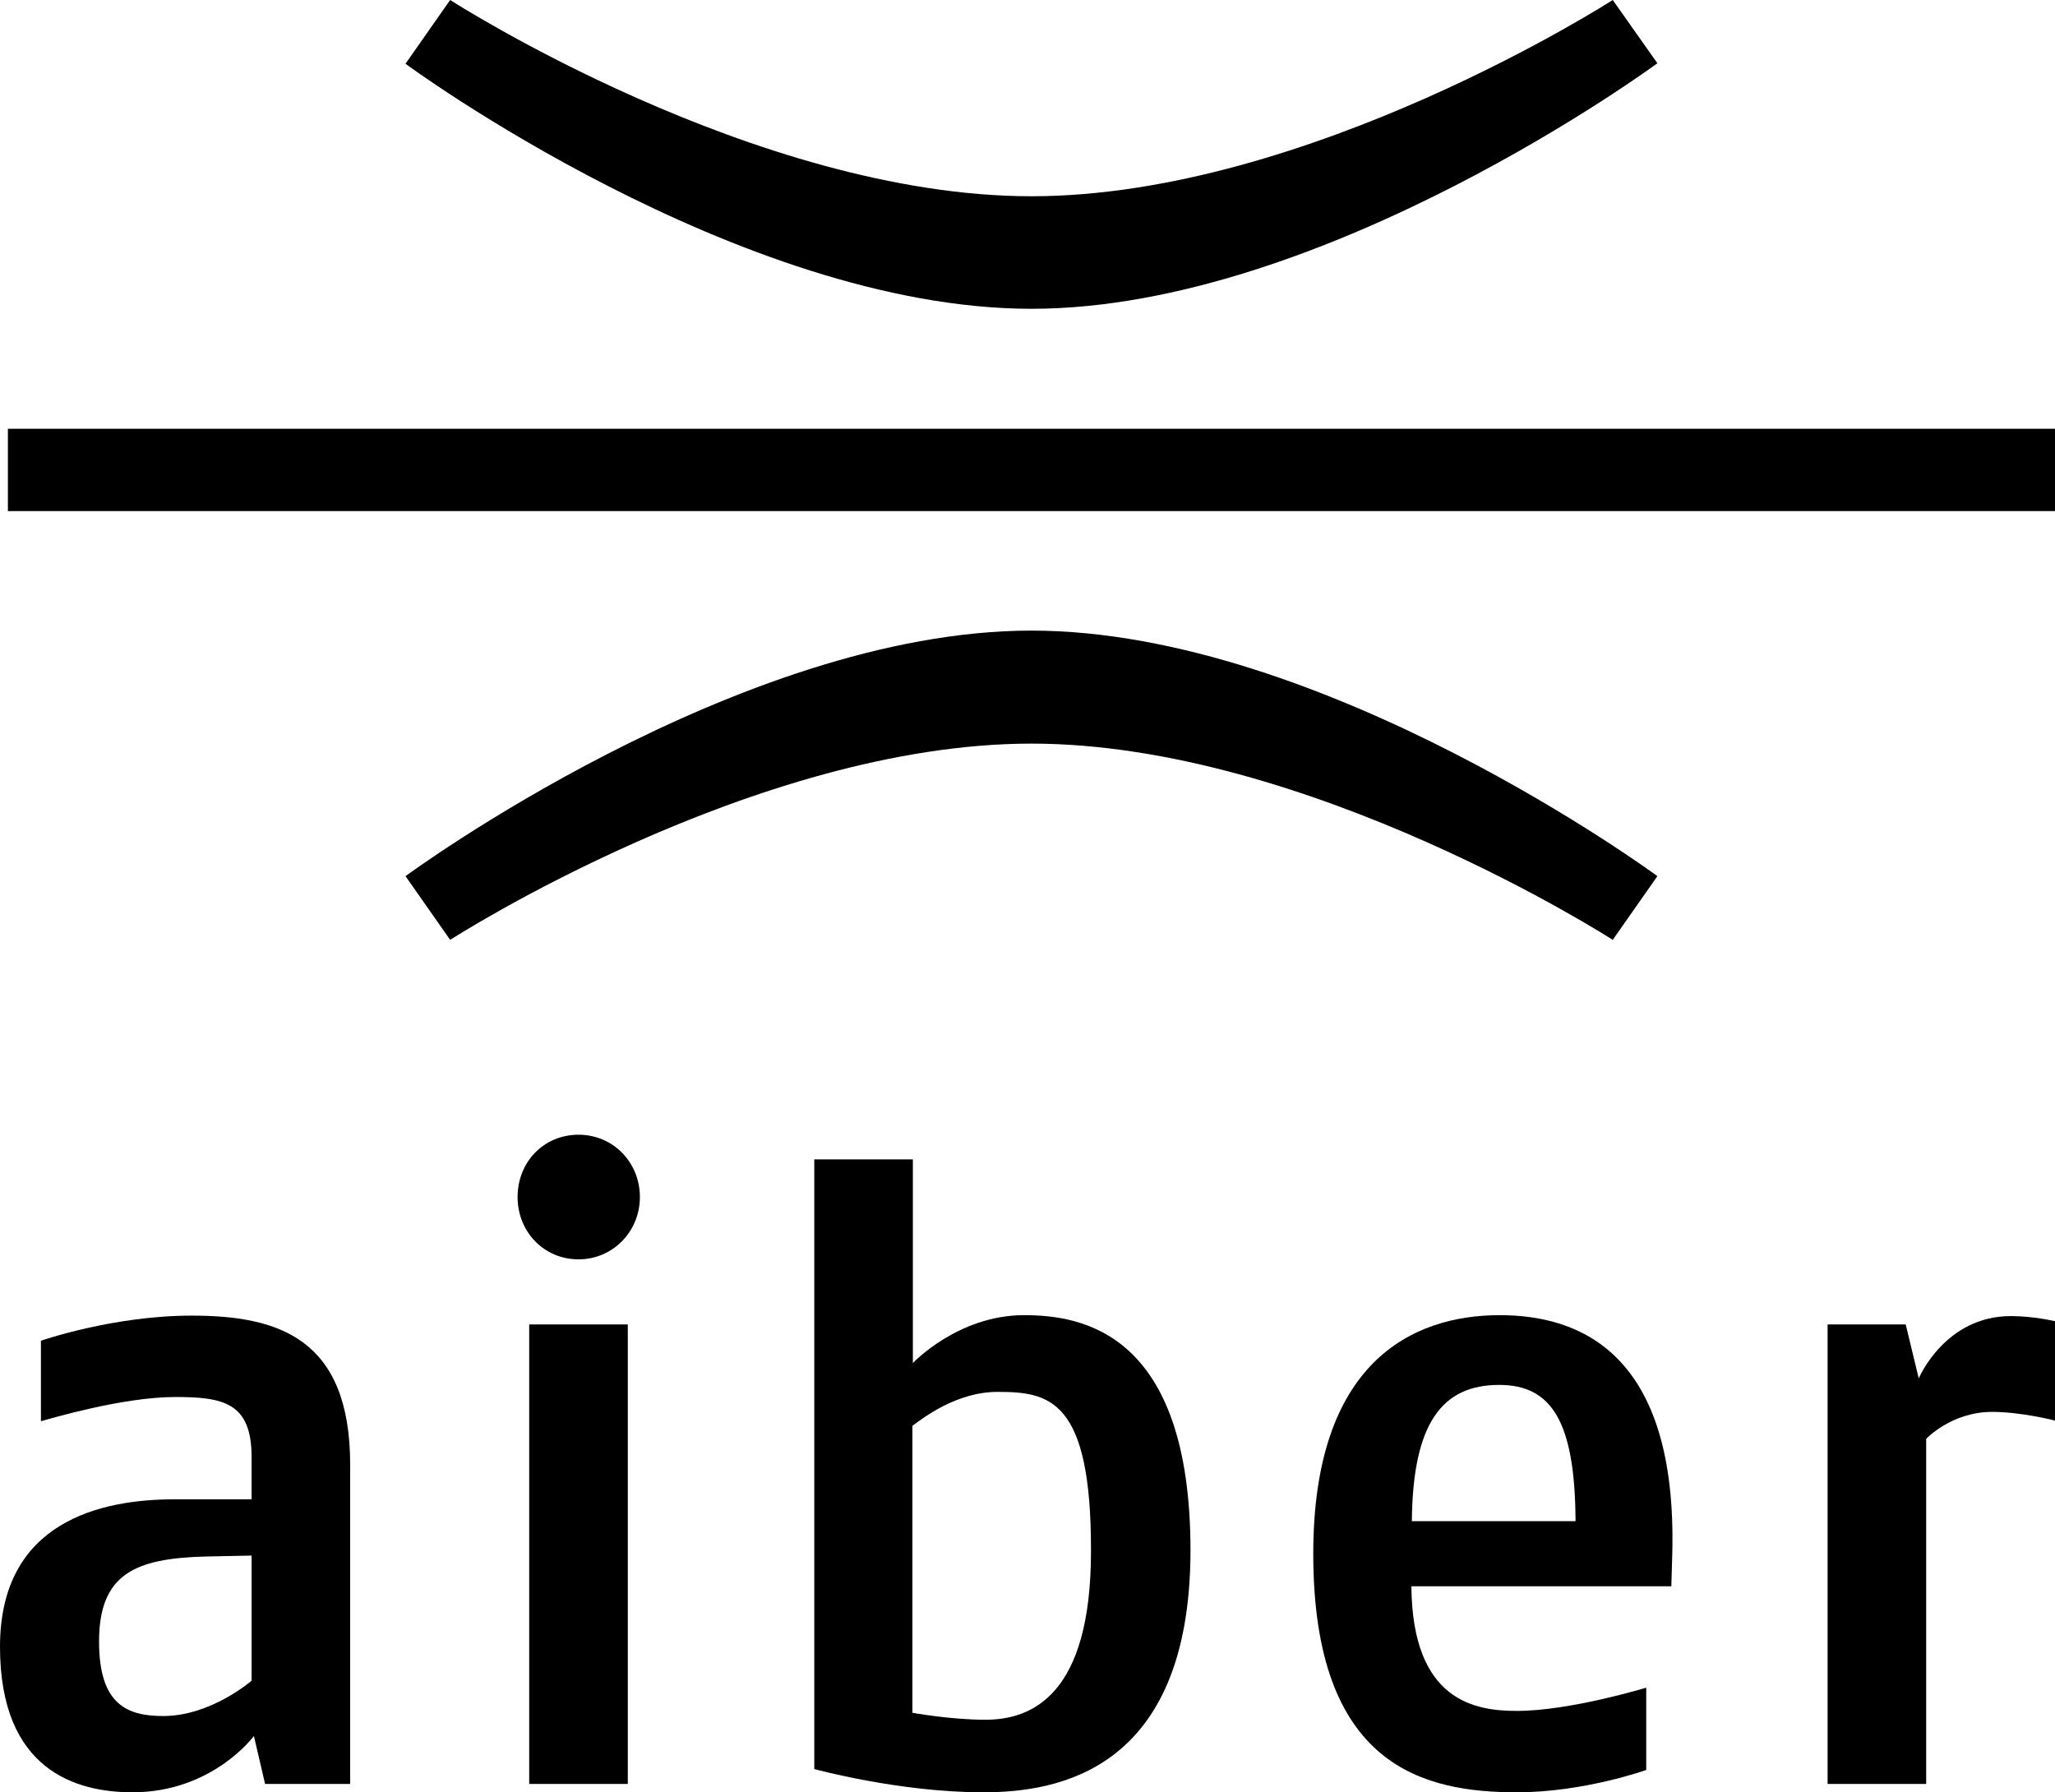
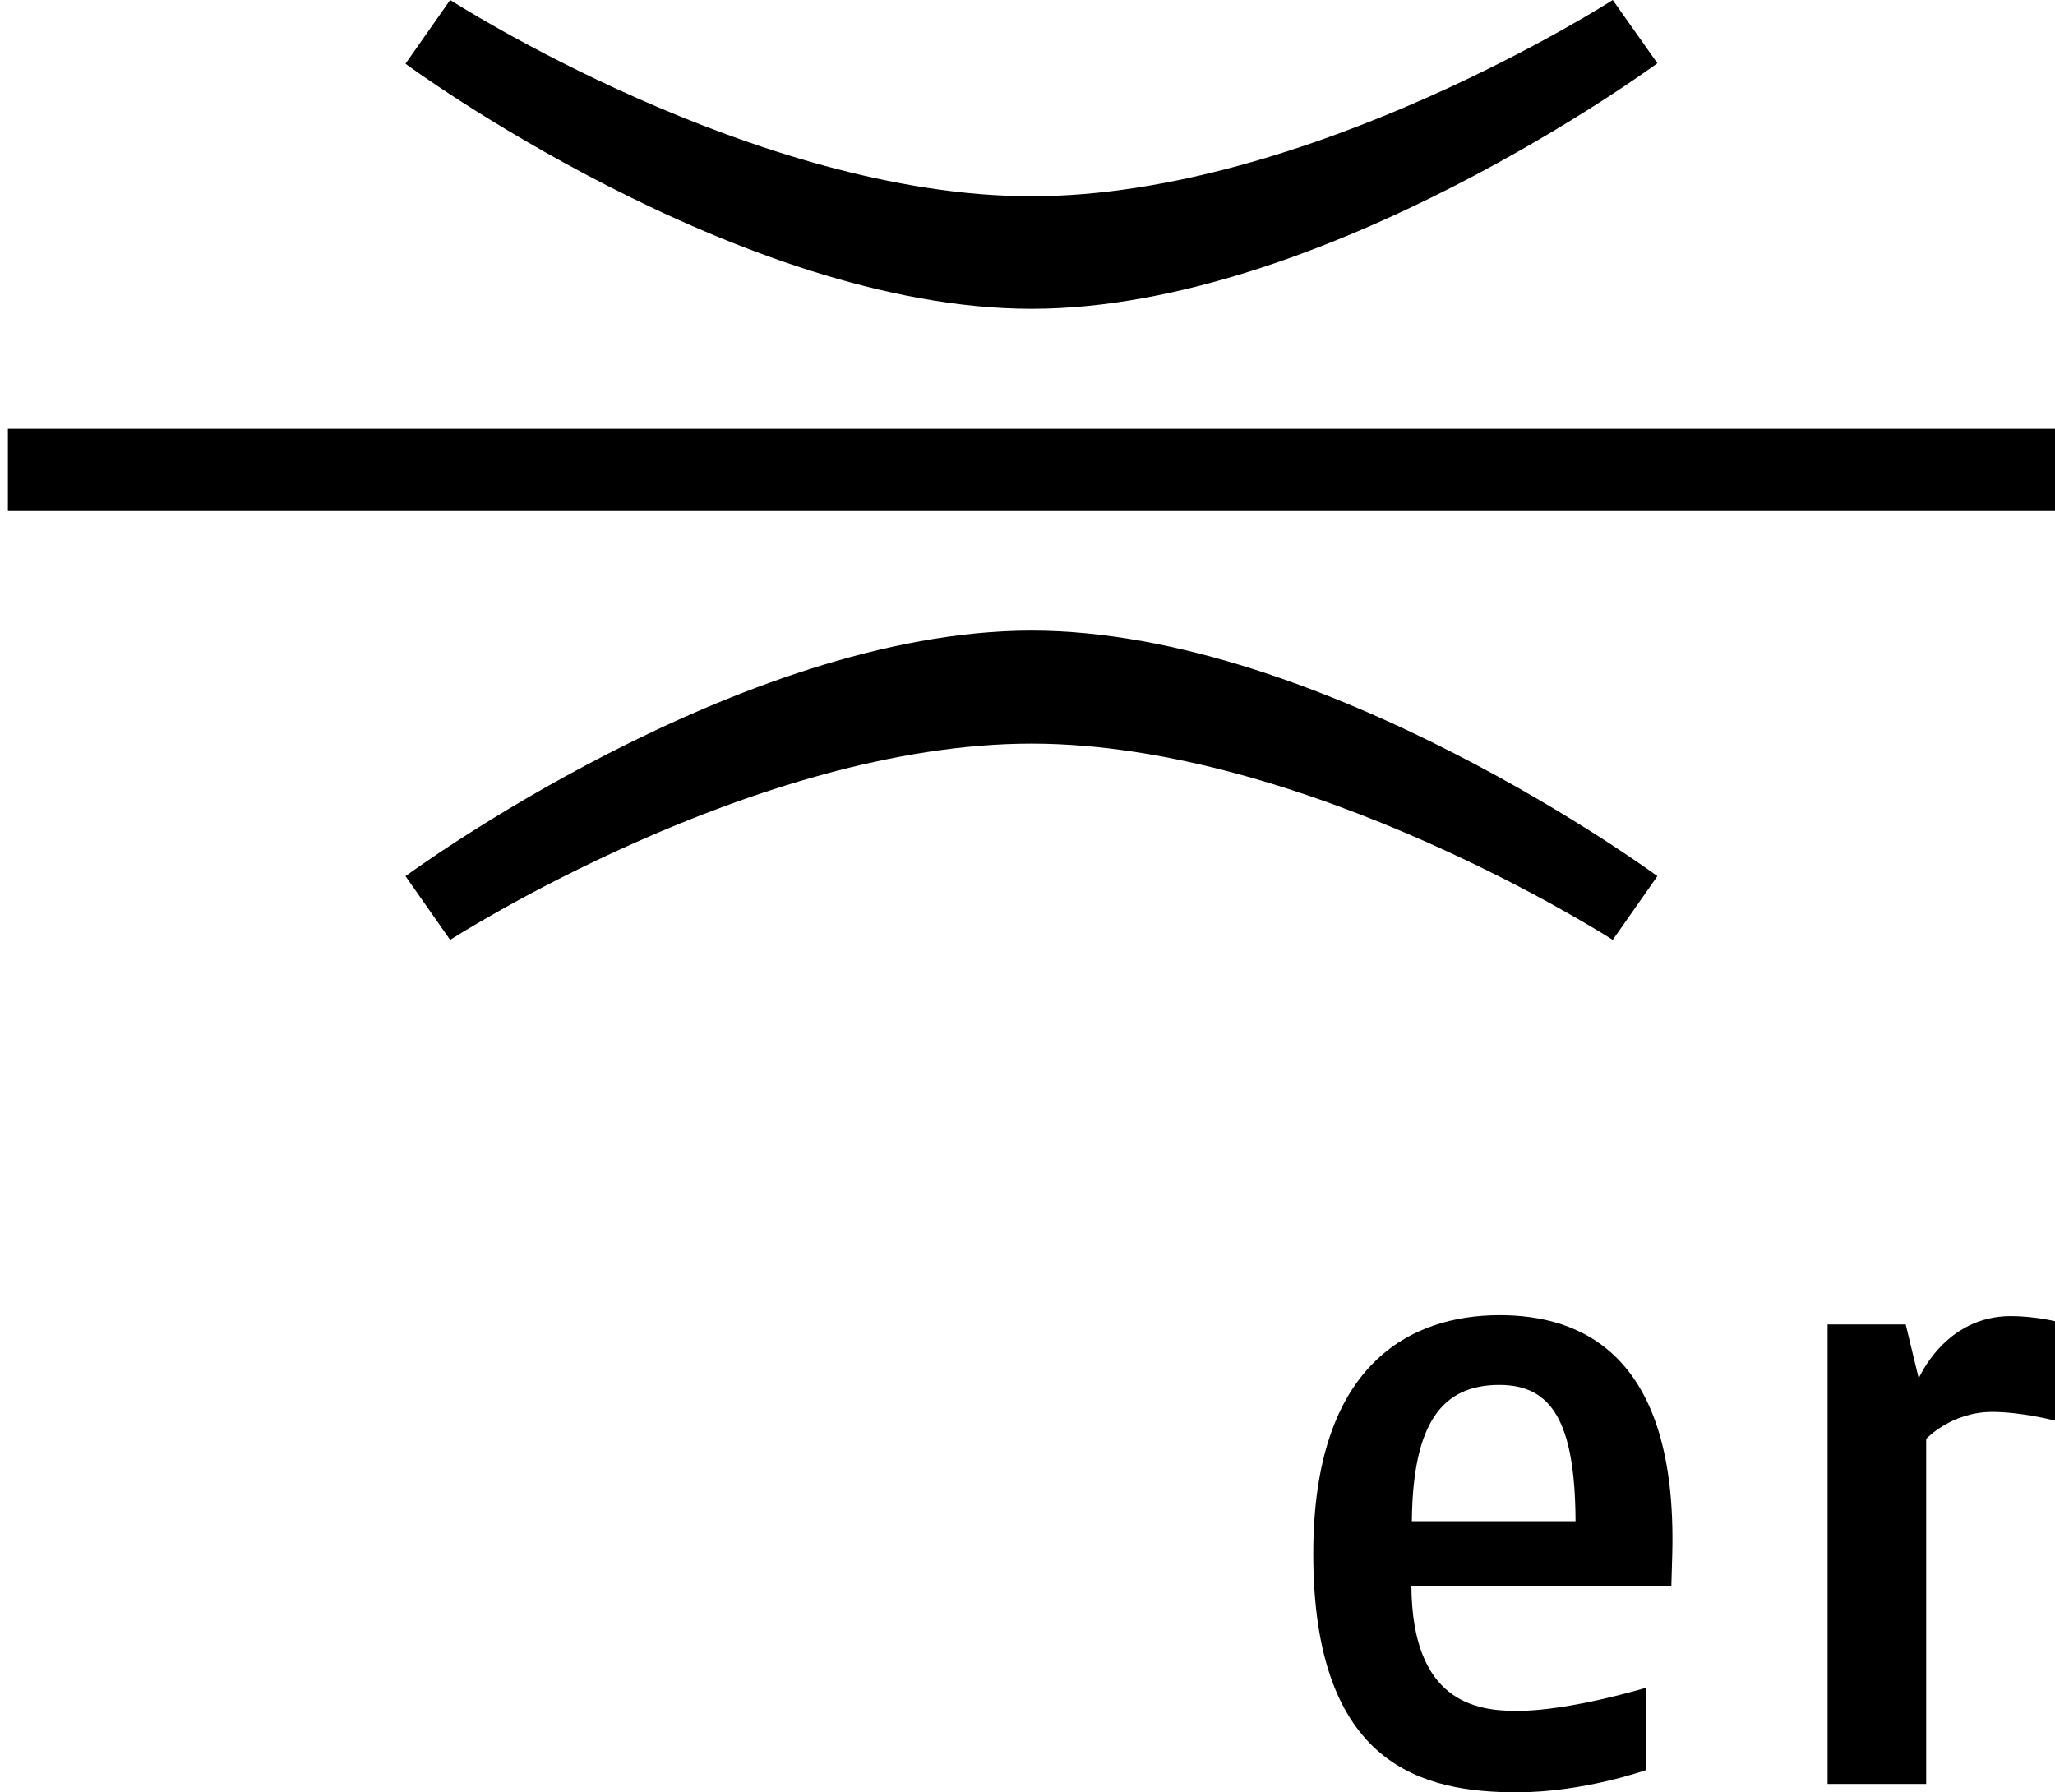
<svg xmlns="http://www.w3.org/2000/svg" version="1.1" id="Laag_1" x="0px" y="0px" viewBox="0 0 441.9 385.4" style="enable-background:new 0 0 441.9 385.4;" xml:space="preserve" preserveAspectRatio="xMinYMin meet">
  <g>
-     <path d="M54.1,334.5l-9.9,0.2c-15.1,0.4-22.9,3.7-22.9,18.3c0,13.6,6.1,16,13.8,16c10.3,0,19-7.6,19-7.6V334.5z M57,383.6   l-2.4-10.3c0,0-8.9,12.1-26.1,12.1c-12.1,0-28.5-4.7-28.5-31.3c0-27,21.8-31.7,37.5-31.7h16.6v-9.1c0-11.7-6.1-12.9-16.4-12.9   c-11.4,0-27,4.7-28.9,5.2v-17.3c0,0,15.5-5.4,32.4-5.4c18.6,0,34.1,4.8,34.1,32.1v68.6L57,383.6L57,383.6z" />
-     <path d="M113.8,284.8H135v98.8h-21.2V284.8z M124.4,270.8c-7.5,0-13.1-6-13.1-13.4c0-7.5,5.6-13.4,13.1-13.4   c7.5,0,13.2,6,13.2,13.4S131.8,270.8,124.4,270.8" />
-     <path d="M214.5,299.3c-8.8,0-16,5.6-18.3,7.3v61.7c0,0,8.2,1.5,15.7,1.5c9.9,0,22.7-5.2,22.7-36.2   C234.7,300.8,225.6,299.3,214.5,299.3 M211.4,385.4c-18.1,0-36.3-5-36.3-5V249.3h21.2v43.8c0,0,9.7-10.3,23.9-10.3   c12.5,0,35.8,3.7,35.8,50.7C255.9,381.1,227,385.4,211.4,385.4" />
    <path d="M322.4,297.8c-12.3,0-18.6,8.2-18.8,29.3h35.2C338.7,305.6,333.6,297.8,322.4,297.8 M359.4,341.1h-55.9   c0.2,24.8,13.8,26.8,22.7,26.8c11.4,0,27.8-5,27.8-5v17.7c0,0-13.4,4.8-27.8,4.8c-19.9,0-43.8-5.4-43.8-51.3   c0-41,21.1-51.3,40.1-51.3c17.3,0,38.2,8.2,37.1,51.3L359.4,341.1z" />
    <path d="M428.4,303.6c-8.8,0-14.2,5.8-14.2,5.8v74.2H393v-98.8h16.8l2.8,11.6c0,0,5.6-13.4,19.8-13.4c4.9,0,9.5,1.1,9.5,1.1v21.4   C441.8,305.4,434.5,303.6,428.4,303.6" />
  </g>
  <rect x="1.7" y="92.2" width="440.2" height="17.7" />
  <g>
    <path d="M221.8,135.6c-63,0-134.6,52.8-134.6,52.8l9.6,13.7c0,0,65.5-42.2,125-42.2s125,42.2,125,42.2l9.6-13.7   C356.4,188.4,284.8,135.6,221.8,135.6z" />
    <path d="M221.8,66.4c63,0,134.6-52.8,134.6-52.8L346.8,0c0,0-65.5,42.2-125,42.2S96.8,0,96.8,0l-9.6,13.7   C87.1,13.7,158.8,66.4,221.8,66.4z" />
  </g>
</svg>